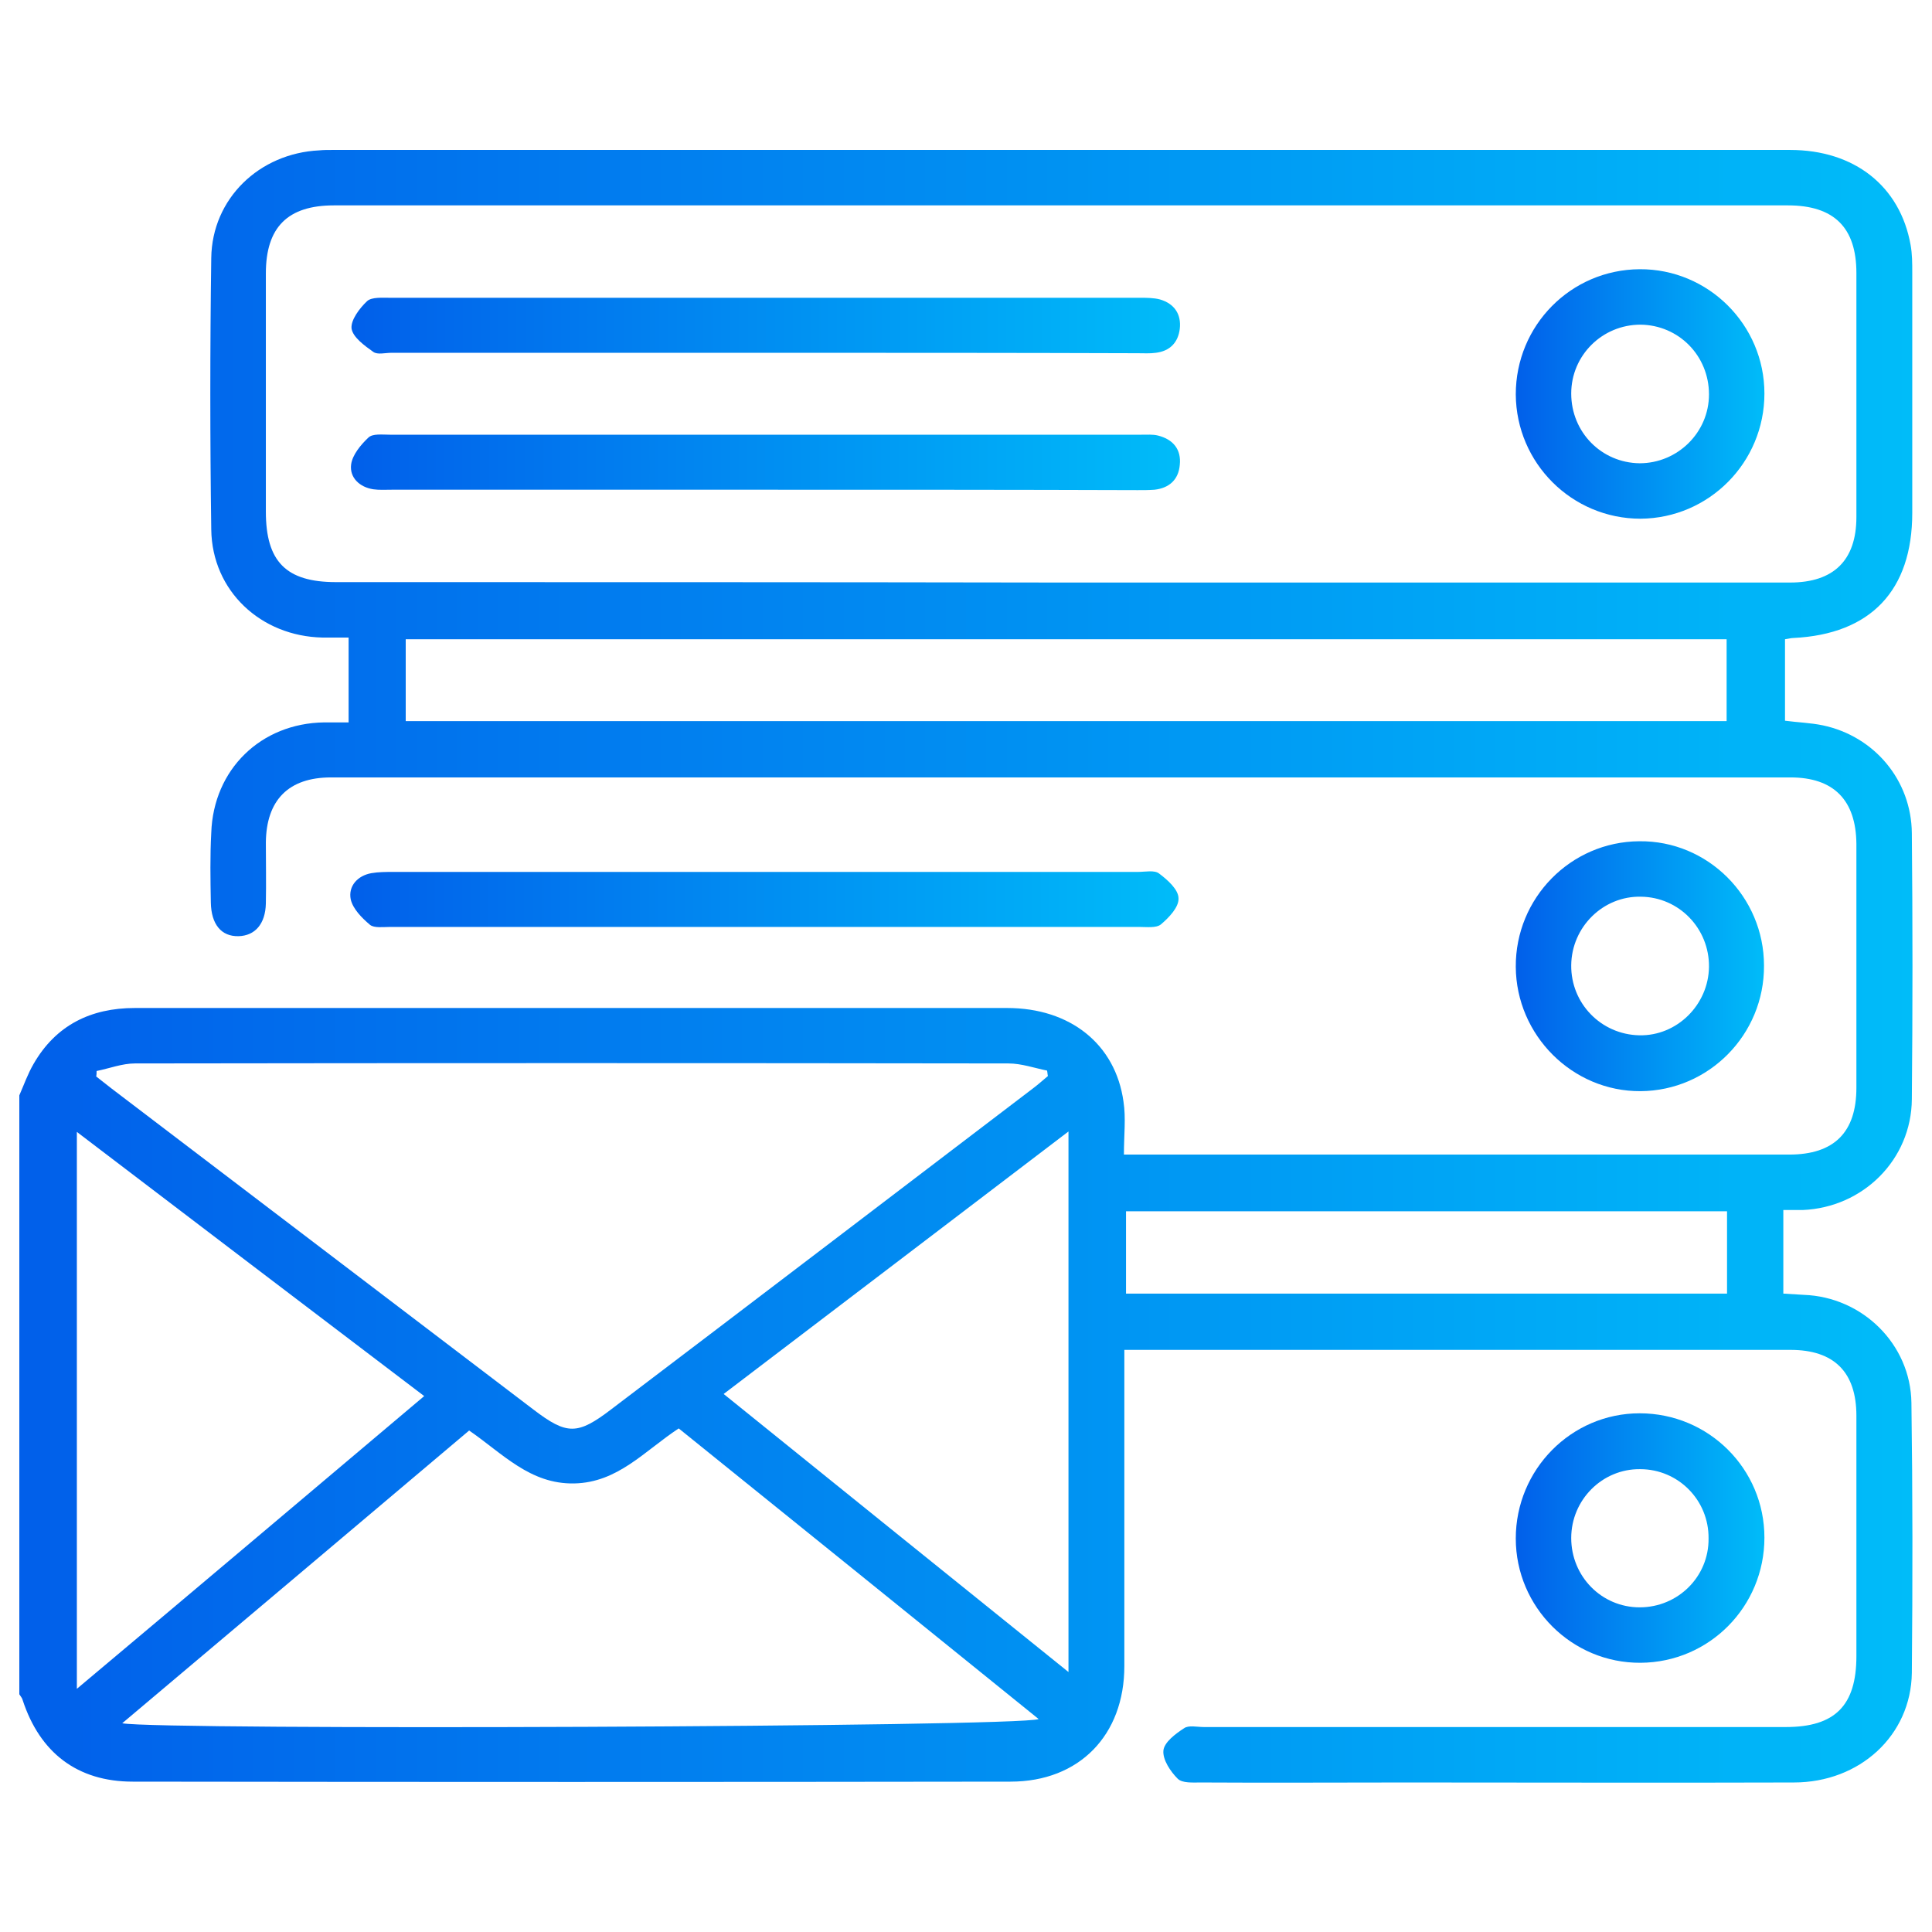
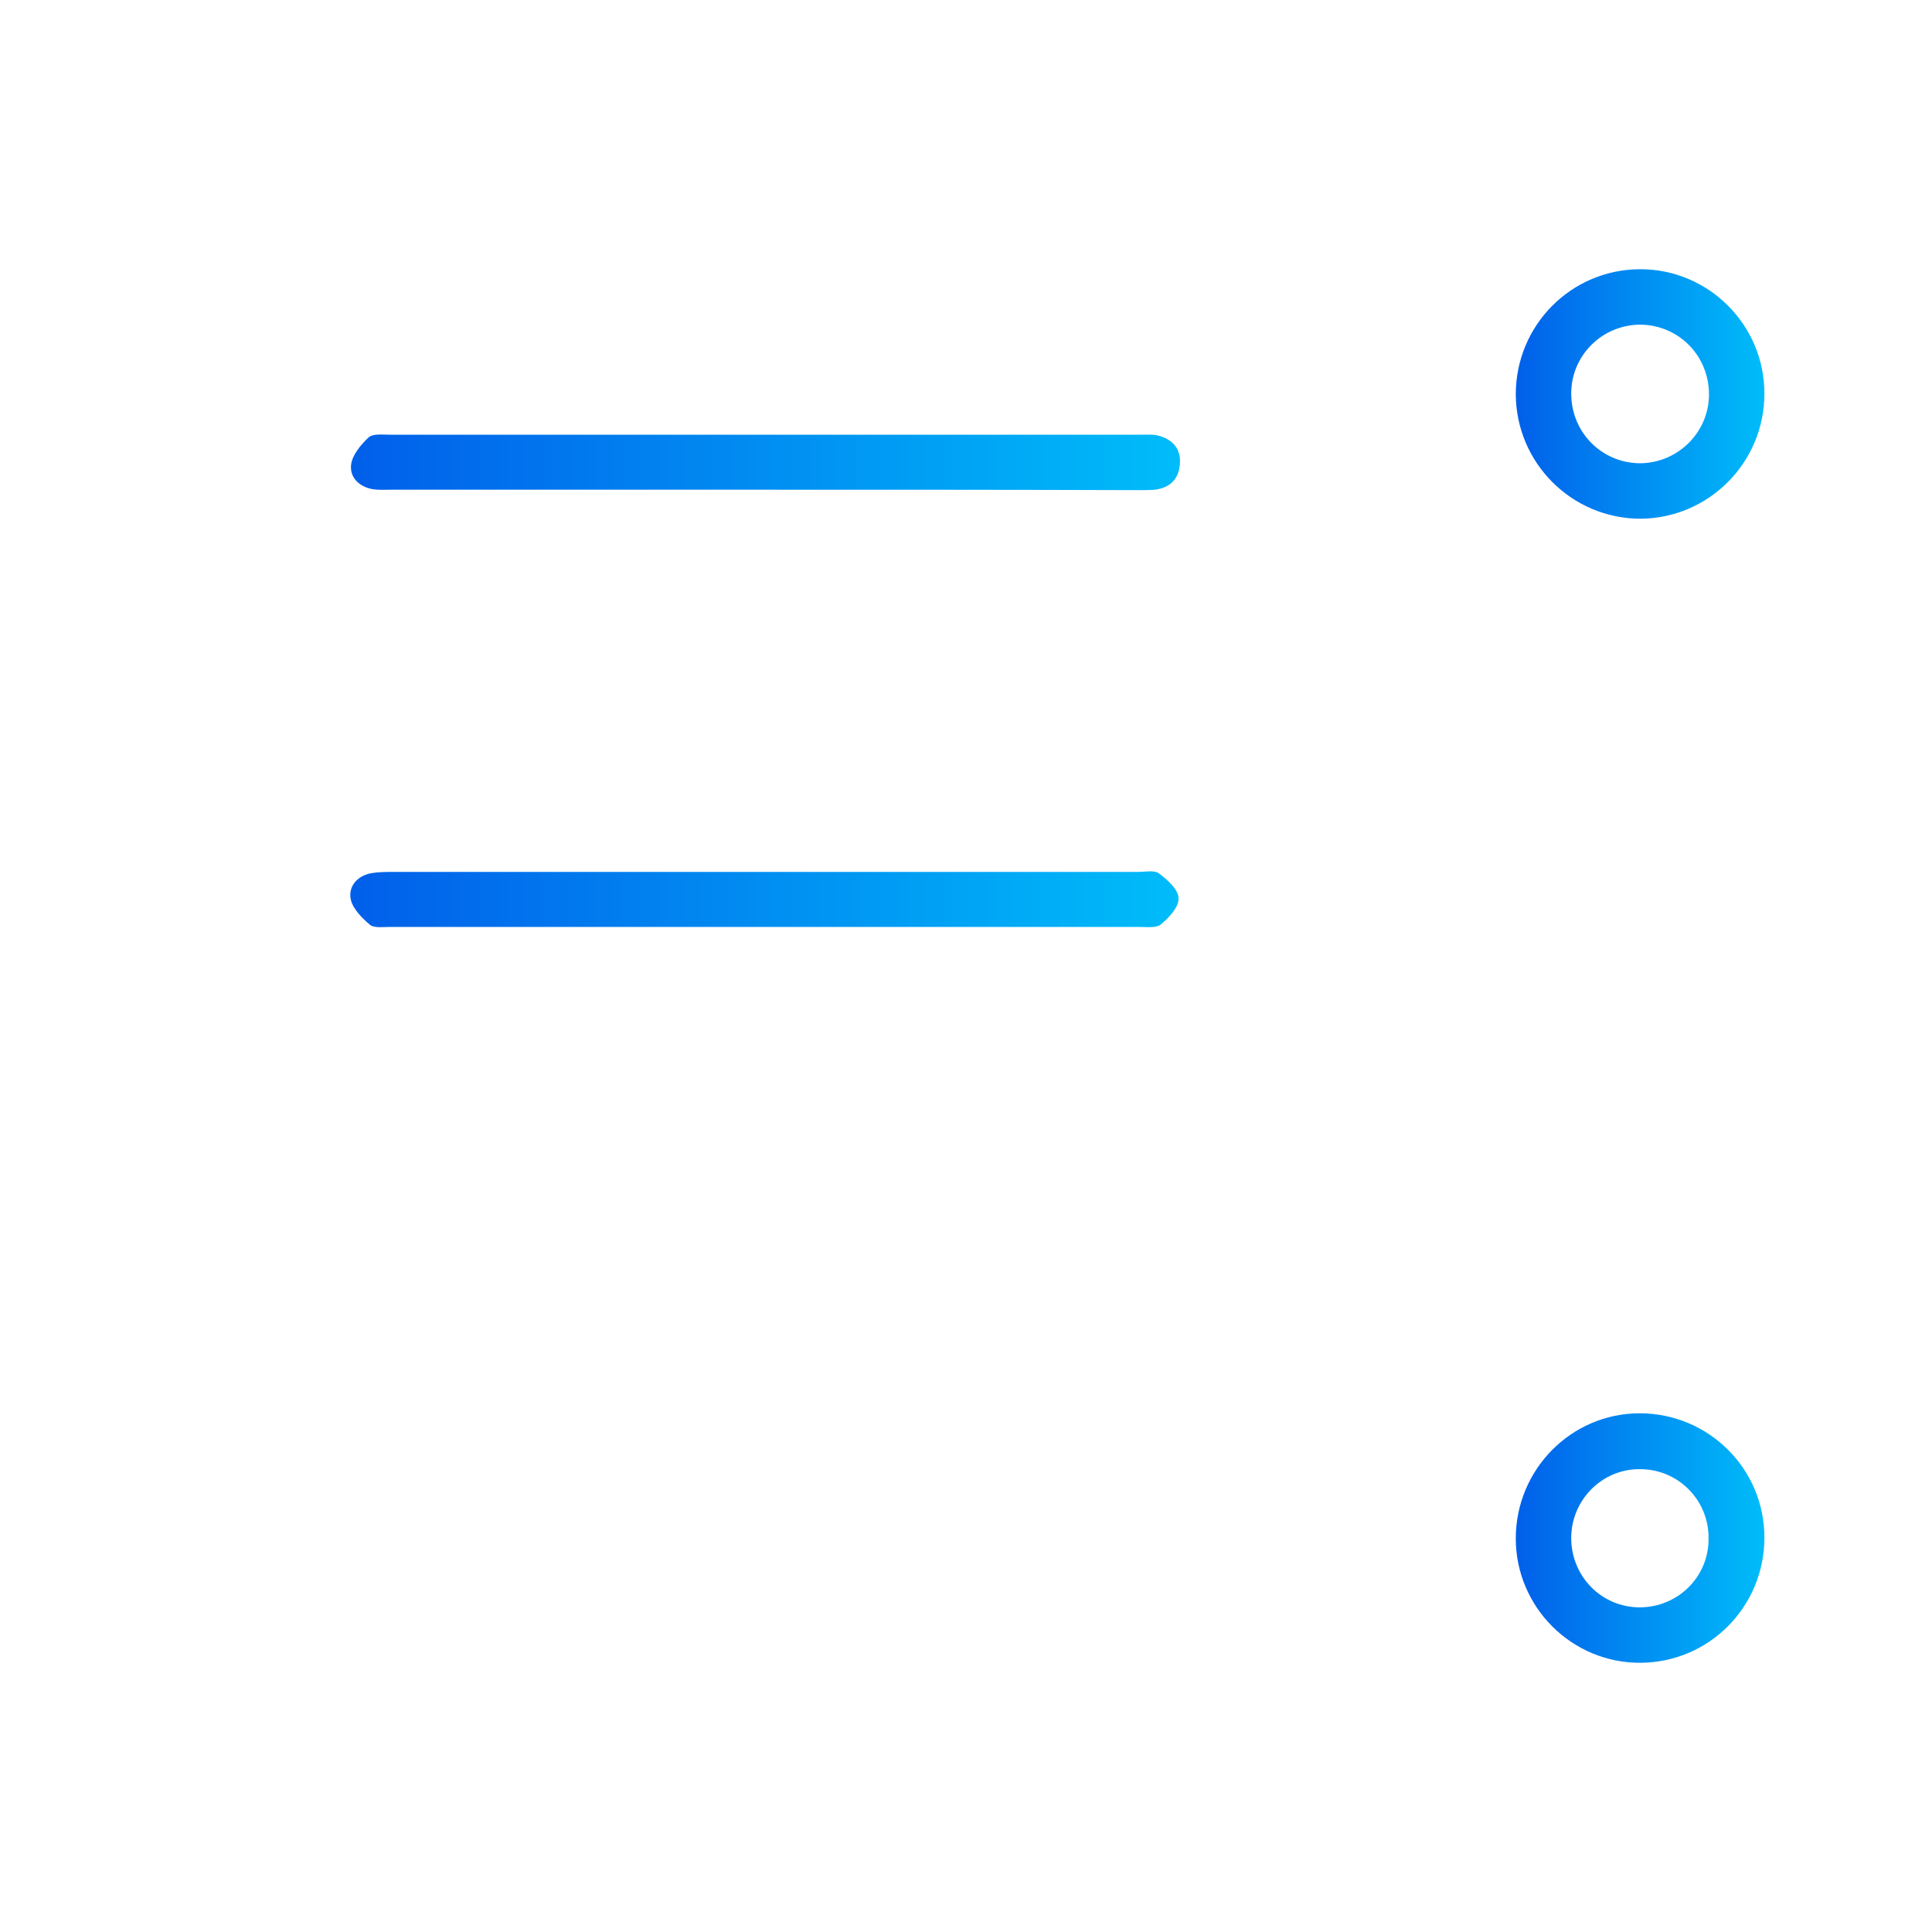
<svg xmlns="http://www.w3.org/2000/svg" version="1.1" id="Layer_1" x="0px" y="0px" viewBox="0 0 46 46" style="enable-background:new 0 0 46 46;" xml:space="preserve">
  <g>
    <linearGradient id="SVGID_1_" gradientUnits="userSpaceOnUse" x1="8.345" y1="21.418" x2="28.064" y2="21.418">
      <stop offset="0" style="stop-color:#015FEA" />
      <stop offset="1" style="stop-color:#00BCF9" />
    </linearGradient>
    <path style="fill:url(#SVGID_1_);" d="M18.25,20.76c2.95,0,5.89,0,8.84,0c0.18,0,0.4-0.05,0.51,0.04c0.2,0.15,0.46,0.38,0.46,0.59   c0.01,0.21-0.23,0.46-0.42,0.62c-0.11,0.09-0.34,0.06-0.51,0.06c-5.95,0-11.9,0-17.85,0c-0.16,0-0.37,0.03-0.47-0.05   c-0.19-0.16-0.41-0.38-0.46-0.61c-0.06-0.31,0.16-0.56,0.49-0.62c0.17-0.03,0.35-0.03,0.53-0.03   C12.33,20.76,15.29,20.76,18.25,20.76z" />
    <linearGradient id="SVGID_00000124840335643640207980000010753362536376625793_" gradientUnits="userSpaceOnUse" x1="0.468" y1="23" x2="45.532" y2="23">
      <stop offset="0" style="stop-color:#015FEA" />
      <stop offset="1" style="stop-color:#00BCF9" />
    </linearGradient>
-     <path style="fill:url(#SVGID_00000124840335643640207980000010753362536376625793_);" d="M45.51,33.4   c-0.02-1.4-1.17-2.52-2.56-2.57c-0.15-0.01-0.31-0.02-0.49-0.03c0-0.37,0-0.69,0-1.01c0-0.32,0-0.63,0-0.98c0.2,0,0.33,0,0.46,0   c1.44-0.06,2.59-1.2,2.6-2.64c0.02-2.11,0.02-4.22,0-6.33c-0.01-1.26-0.89-2.31-2.12-2.57c-0.29-0.06-0.6-0.07-0.9-0.11   c0-0.66,0-1.3,0-1.94c0.08-0.01,0.14-0.03,0.2-0.03c1.84-0.09,2.83-1.13,2.83-2.98c0-1.91,0-3.81,0-5.72c0-0.22,0-0.44-0.04-0.66   c-0.25-1.4-1.34-2.26-2.87-2.26c-11.57,0-23.14,0-34.71,0c-0.1,0-0.21,0-0.31,0.01C6.17,3.65,5.05,4.73,5.03,6.14   C5,8.3,5,10.45,5.03,12.61c0.02,1.46,1.18,2.54,2.65,2.57c0.2,0,0.4,0,0.62,0c0,0.7,0,1.33,0,2.02c-0.21,0-0.4,0-0.58,0   c-1.51,0.02-2.64,1.12-2.69,2.63C5,20.38,5.01,20.93,5.02,21.49c0.01,0.52,0.25,0.81,0.66,0.8c0.39-0.01,0.64-0.29,0.65-0.78   c0.01-0.48,0-0.97,0-1.45c0.01-1.01,0.54-1.55,1.55-1.55c11.58,0,23.17,0,34.75,0c1.03,0,1.56,0.54,1.57,1.58c0,1.94,0,3.87,0,5.81   c0,1.06-0.53,1.59-1.6,1.59c-5.12,0-10.24,0-15.35,0c-0.15,0-0.31,0-0.49,0c0-0.47,0.05-0.87-0.01-1.26   C26.56,24.86,25.48,24,23.98,24c-5.02,0-10.03,0-15.05,0c-1.91,0-3.81,0-5.72,0c-1.05,0-1.88,0.41-2.41,1.33   c-0.14,0.24-0.23,0.5-0.34,0.75c0,4.75,0,9.5,0,14.26c0.03,0.05,0.07,0.09,0.08,0.14c0.41,1.25,1.3,1.94,2.62,1.94   c6.97,0.01,13.93,0.01,20.9,0c1.64,0,2.71-1.11,2.71-2.75c0-2.35,0-4.69,0-7.04c0-0.15,0-0.31,0-0.49c0.2,0,0.33,0,0.46,0   c5.13,0,10.27,0,15.4,0c1.04,0,1.57,0.53,1.57,1.57c0,1.91,0,3.81,0,5.72c0,1.18-0.51,1.69-1.68,1.69c-4.62,0-9.24,0-13.86,0   c-0.16,0-0.36-0.05-0.47,0.03c-0.2,0.13-0.47,0.33-0.49,0.53c-0.02,0.22,0.17,0.5,0.34,0.67c0.11,0.11,0.36,0.09,0.55,0.09   c1.63,0.01,3.26,0,4.88,0c3.08,0,6.16,0.01,9.24,0c1.57,0,2.79-1.12,2.81-2.61C45.54,37.68,45.54,35.54,45.51,33.4z M8,13.86   c-1.19,0-1.67-0.49-1.67-1.68c0-1.89,0-3.78,0-5.67c0-1.1,0.52-1.62,1.62-1.62c11.54,0,23.08,0,34.62,0c1.1,0,1.63,0.53,1.63,1.61   c0,1.94,0,3.87,0,5.81c0,1.03-0.54,1.56-1.58,1.56c-5.79,0-11.58,0-17.38,0C19.5,13.86,13.75,13.86,8,13.86z M41.11,17.17   c-10.47,0-20.94,0-31.45,0c0-0.66,0-1.28,0-1.95c10.48,0,20.95,0,31.45,0C41.11,15.86,41.11,16.5,41.11,17.17z M2.3,25.5   c0.3-0.06,0.61-0.18,0.91-0.18c6.93-0.01,13.87-0.01,20.8,0c0.31,0,0.62,0.11,0.92,0.17c0.01,0.04,0.01,0.09,0.02,0.13   c-0.12,0.1-0.23,0.2-0.35,0.29c-3.35,2.55-6.69,5.1-10.04,7.64c-0.81,0.62-1.06,0.62-1.86,0.01c-3.35-2.55-6.69-5.09-10.04-7.64   c-0.12-0.09-0.25-0.2-0.37-0.29C2.3,25.59,2.3,25.54,2.3,25.5z M1.83,26.95c2.77,2.11,5.49,4.18,8.27,6.29   c-2.75,2.32-5.47,4.62-8.27,6.97C1.83,35.75,1.83,31.38,1.83,26.95z M2.91,41.03c2.78-2.34,5.51-4.65,8.26-6.97   c0.8,0.55,1.45,1.28,2.5,1.26c1.04-0.02,1.67-0.77,2.49-1.31c2.84,2.29,5.69,4.59,8.57,6.92C24.27,41.12,3.78,41.2,2.91,41.03z    M25.44,39.81c-2.76-2.22-5.47-4.41-8.21-6.62c2.75-2.09,5.45-4.15,8.21-6.25C25.44,31.25,25.44,35.49,25.44,39.81z M41.12,30.8   c-4.8,0-9.54,0-14.31,0c0-0.66,0-1.29,0-1.96c4.76,0,9.52,0,14.31,0C41.12,29.49,41.12,30.13,41.12,30.8z" />
    <linearGradient id="SVGID_00000094575852993121410200000017406479348456747668_" gradientUnits="userSpaceOnUse" x1="36.093" y1="22.998" x2="42.01" y2="22.998">
      <stop offset="0" style="stop-color:#015FEA" />
      <stop offset="1" style="stop-color:#00BCF9" />
    </linearGradient>
-     <path style="fill:url(#SVGID_00000094575852993121410200000017406479348456747668_);" d="M39.03,20.03   c-1.63,0.01-2.95,1.35-2.94,2.99c0.01,1.63,1.35,2.97,2.97,2.96c1.63-0.01,2.95-1.35,2.94-2.99C42,21.35,40.66,20.01,39.03,20.03z    M39.03,24.65c-0.91-0.02-1.63-0.76-1.62-1.67c0.01-0.91,0.76-1.65,1.66-1.63c0.91,0.01,1.63,0.76,1.62,1.67   C40.68,23.92,39.93,24.67,39.03,24.65z" />
    <linearGradient id="SVGID_00000057117797923084633150000017011696964347004308_" gradientUnits="userSpaceOnUse" x1="36.093" y1="36.619" x2="42.01" y2="36.619">
      <stop offset="0" style="stop-color:#015FEA" />
      <stop offset="1" style="stop-color:#00BCF9" />
    </linearGradient>
    <path style="fill:url(#SVGID_00000057117797923084633150000017011696964347004308_);" d="M39.04,33.65c-1.63,0-2.95,1.34-2.95,2.98   c0,1.64,1.34,2.97,2.97,2.96c1.64-0.01,2.95-1.34,2.95-2.98C42.01,34.97,40.68,33.65,39.04,33.65z M39.04,38.27   c-0.91,0-1.63-0.74-1.63-1.65c0-0.91,0.74-1.65,1.64-1.64c0.91,0,1.64,0.74,1.63,1.65C40.69,37.54,39.95,38.27,39.04,38.27z" />
    <linearGradient id="SVGID_00000087383300213618521500000003535816540316215967_" gradientUnits="userSpaceOnUse" x1="8.372" y1="7.751" x2="28.096" y2="7.751">
      <stop offset="0" style="stop-color:#015FEA" />
      <stop offset="1" style="stop-color:#00BCF9" />
    </linearGradient>
-     <path style="fill:url(#SVGID_00000087383300213618521500000003535816540316215967_);" d="M18.2,8.4c-2.96,0-5.92,0-8.88,0   c-0.15,0-0.33,0.05-0.43-0.02C8.68,8.23,8.4,8.03,8.37,7.82C8.35,7.62,8.56,7.34,8.74,7.17c0.11-0.1,0.36-0.08,0.55-0.08   c5.95,0,11.9,0,17.85,0c0.16,0,0.33,0,0.48,0.04c0.34,0.1,0.51,0.35,0.47,0.7c-0.04,0.33-0.24,0.53-0.57,0.57   c-0.14,0.02-0.29,0.01-0.44,0.01C24.12,8.4,21.16,8.4,18.2,8.4z" />
    <linearGradient id="SVGID_00000101084435104373722950000017016158085406514602_" gradientUnits="userSpaceOnUse" x1="8.353" y1="10.999" x2="28.095" y2="10.999">
      <stop offset="0" style="stop-color:#015FEA" />
      <stop offset="1" style="stop-color:#00BCF9" />
    </linearGradient>
    <path style="fill:url(#SVGID_00000101084435104373722950000017016158085406514602_);" d="M18.21,11.66c-2.96,0-5.92,0-8.88,0   c-0.15,0-0.3,0.01-0.44-0.01c-0.33-0.05-0.57-0.28-0.53-0.59c0.03-0.23,0.23-0.47,0.41-0.64c0.1-0.1,0.33-0.07,0.51-0.07   c5.97,0,11.93,0,17.9,0c0.13,0,0.27-0.01,0.39,0.02c0.36,0.09,0.56,0.33,0.52,0.7c-0.03,0.35-0.25,0.55-0.6,0.59   c-0.13,0.01-0.26,0.01-0.4,0.01C24.13,11.66,21.17,11.66,18.21,11.66z" />
    <linearGradient id="SVGID_00000062158740772170903800000002211297108810708608_" gradientUnits="userSpaceOnUse" x1="36.093" y1="9.38" x2="42.01" y2="9.38">
      <stop offset="0" style="stop-color:#015FEA" />
      <stop offset="1" style="stop-color:#00BCF9" />
    </linearGradient>
    <path style="fill:url(#SVGID_00000062158740772170903800000002211297108810708608_);" d="M39.04,6.41   c-1.64,0.01-2.95,1.34-2.95,2.98c0.01,1.64,1.34,2.96,2.97,2.96c1.63-0.01,2.95-1.34,2.95-2.98C42.01,7.73,40.67,6.4,39.04,6.41z    M39.04,11.03c-0.91-0.01-1.63-0.74-1.63-1.66c0-0.91,0.74-1.64,1.65-1.64c0.91,0.01,1.63,0.74,1.63,1.66   C40.69,10.3,39.94,11.03,39.04,11.03z" />
  </g>
</svg>